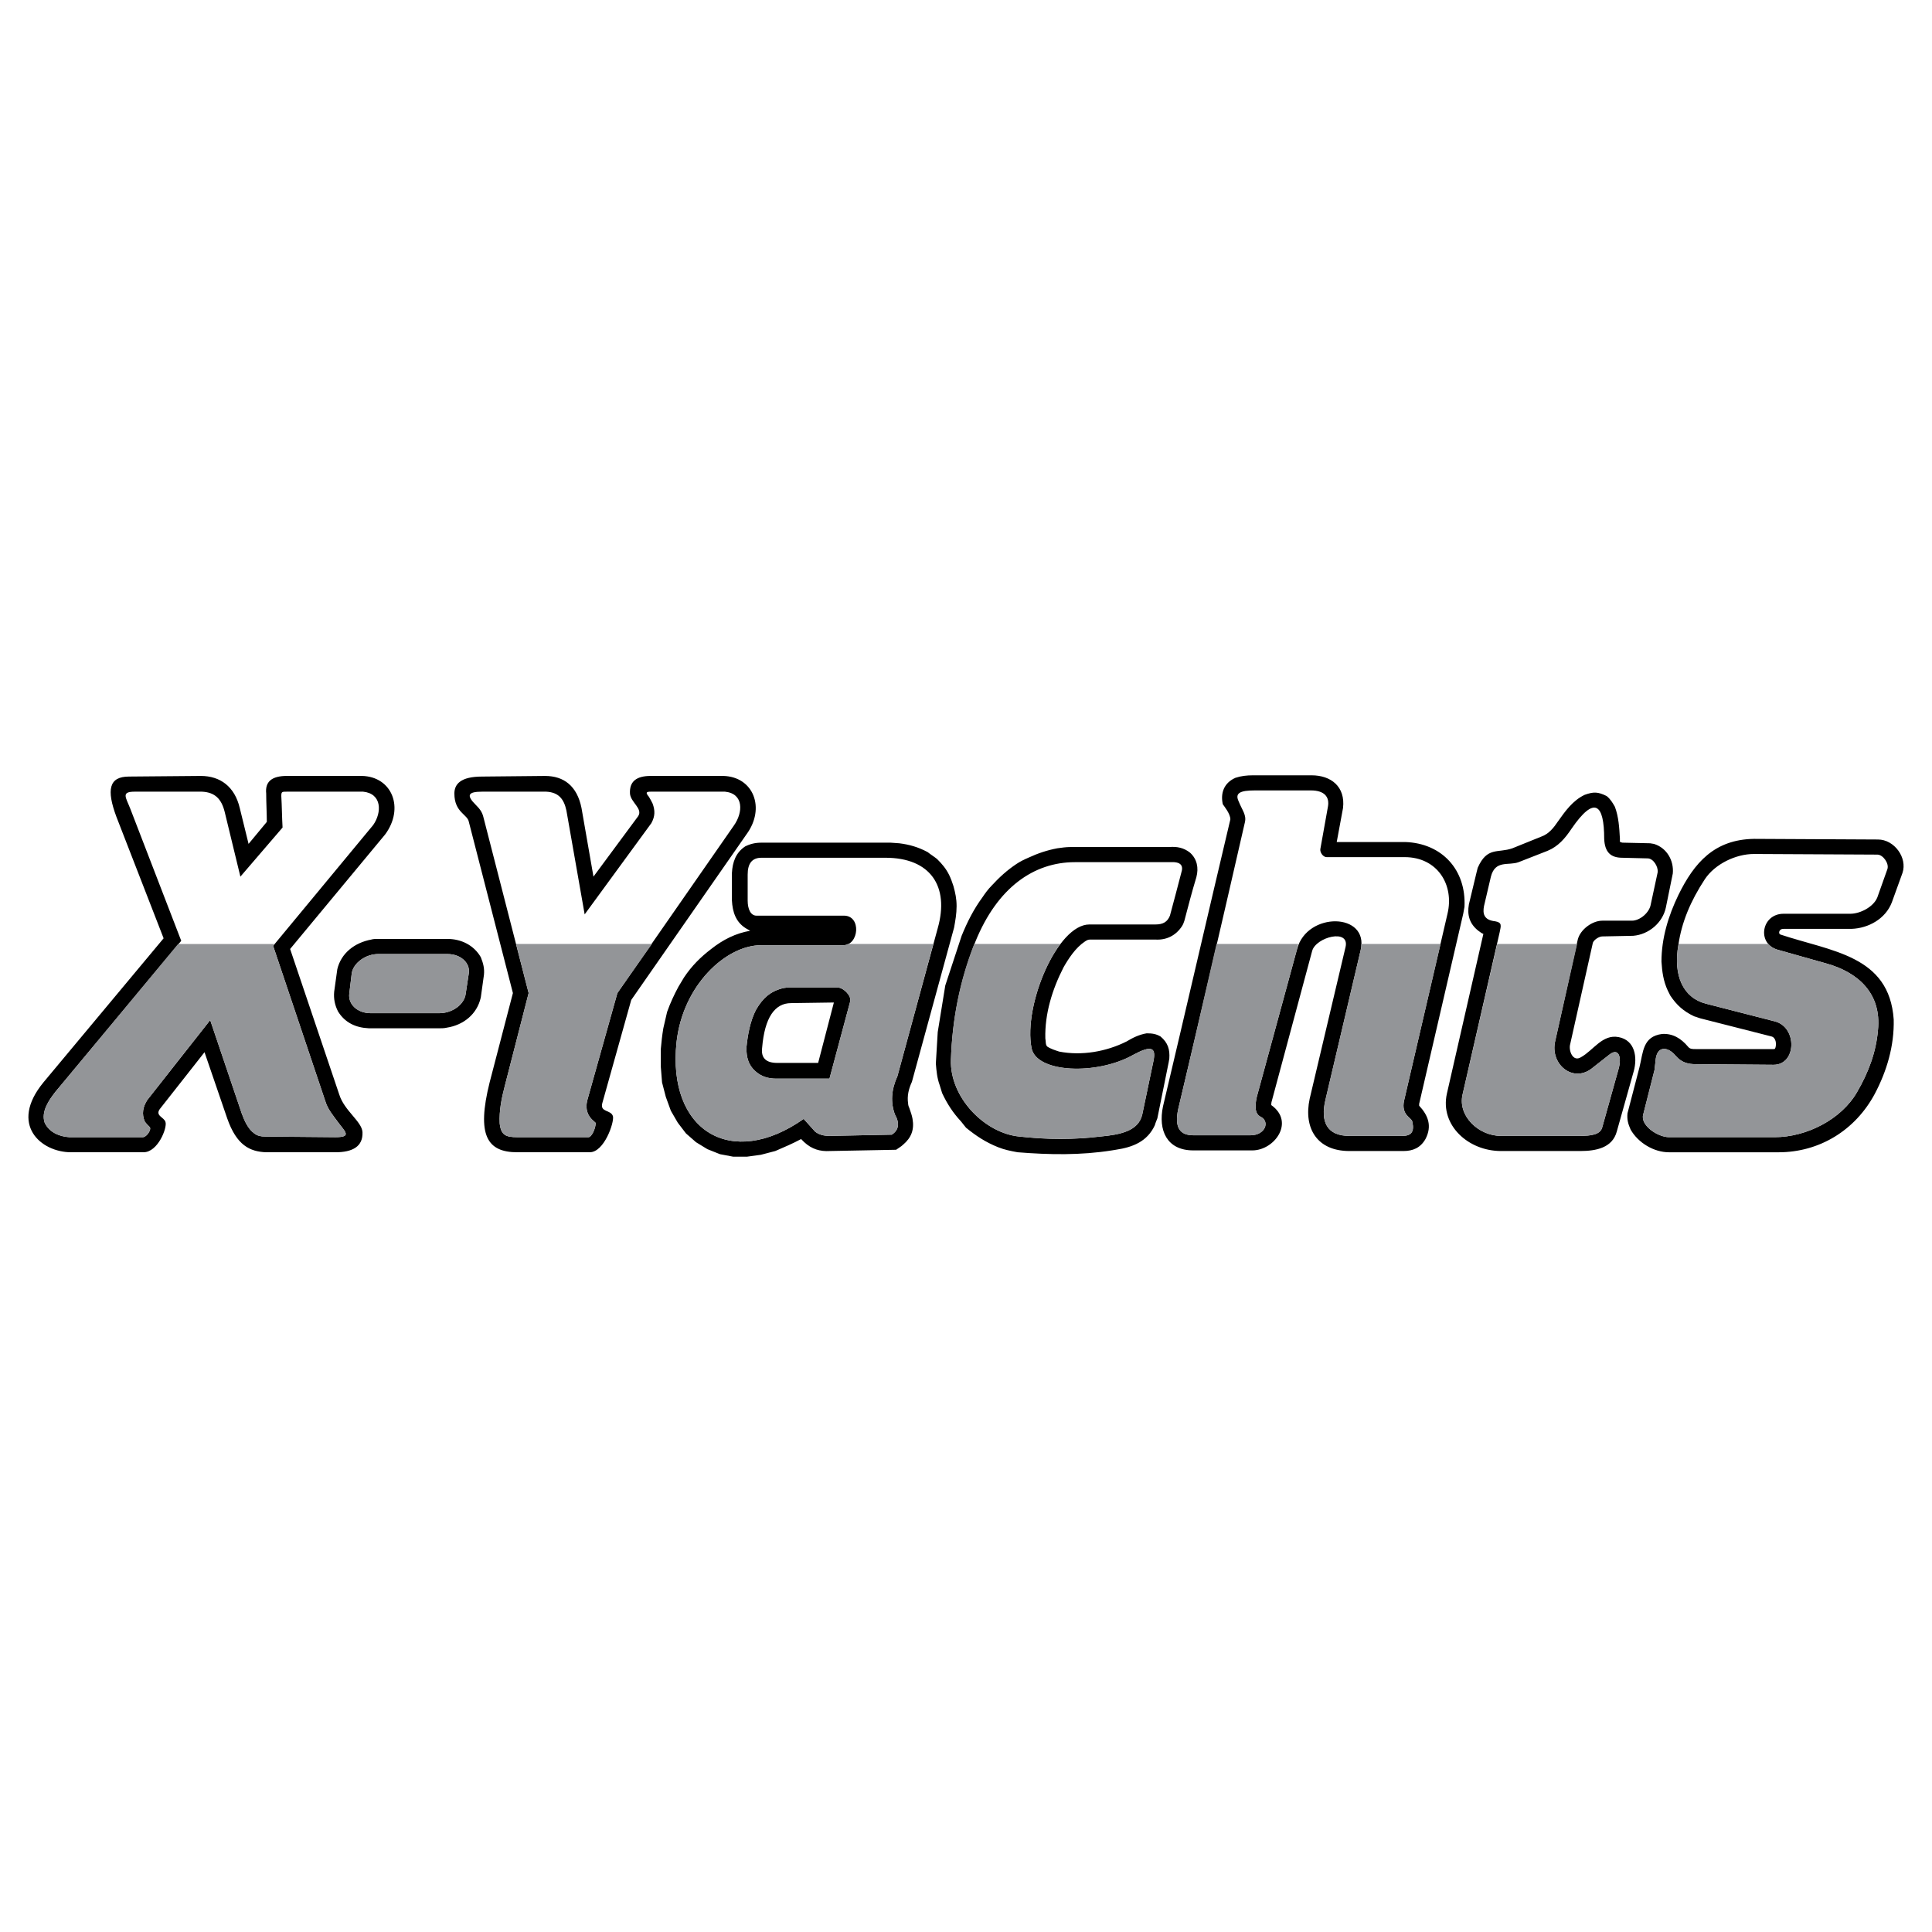
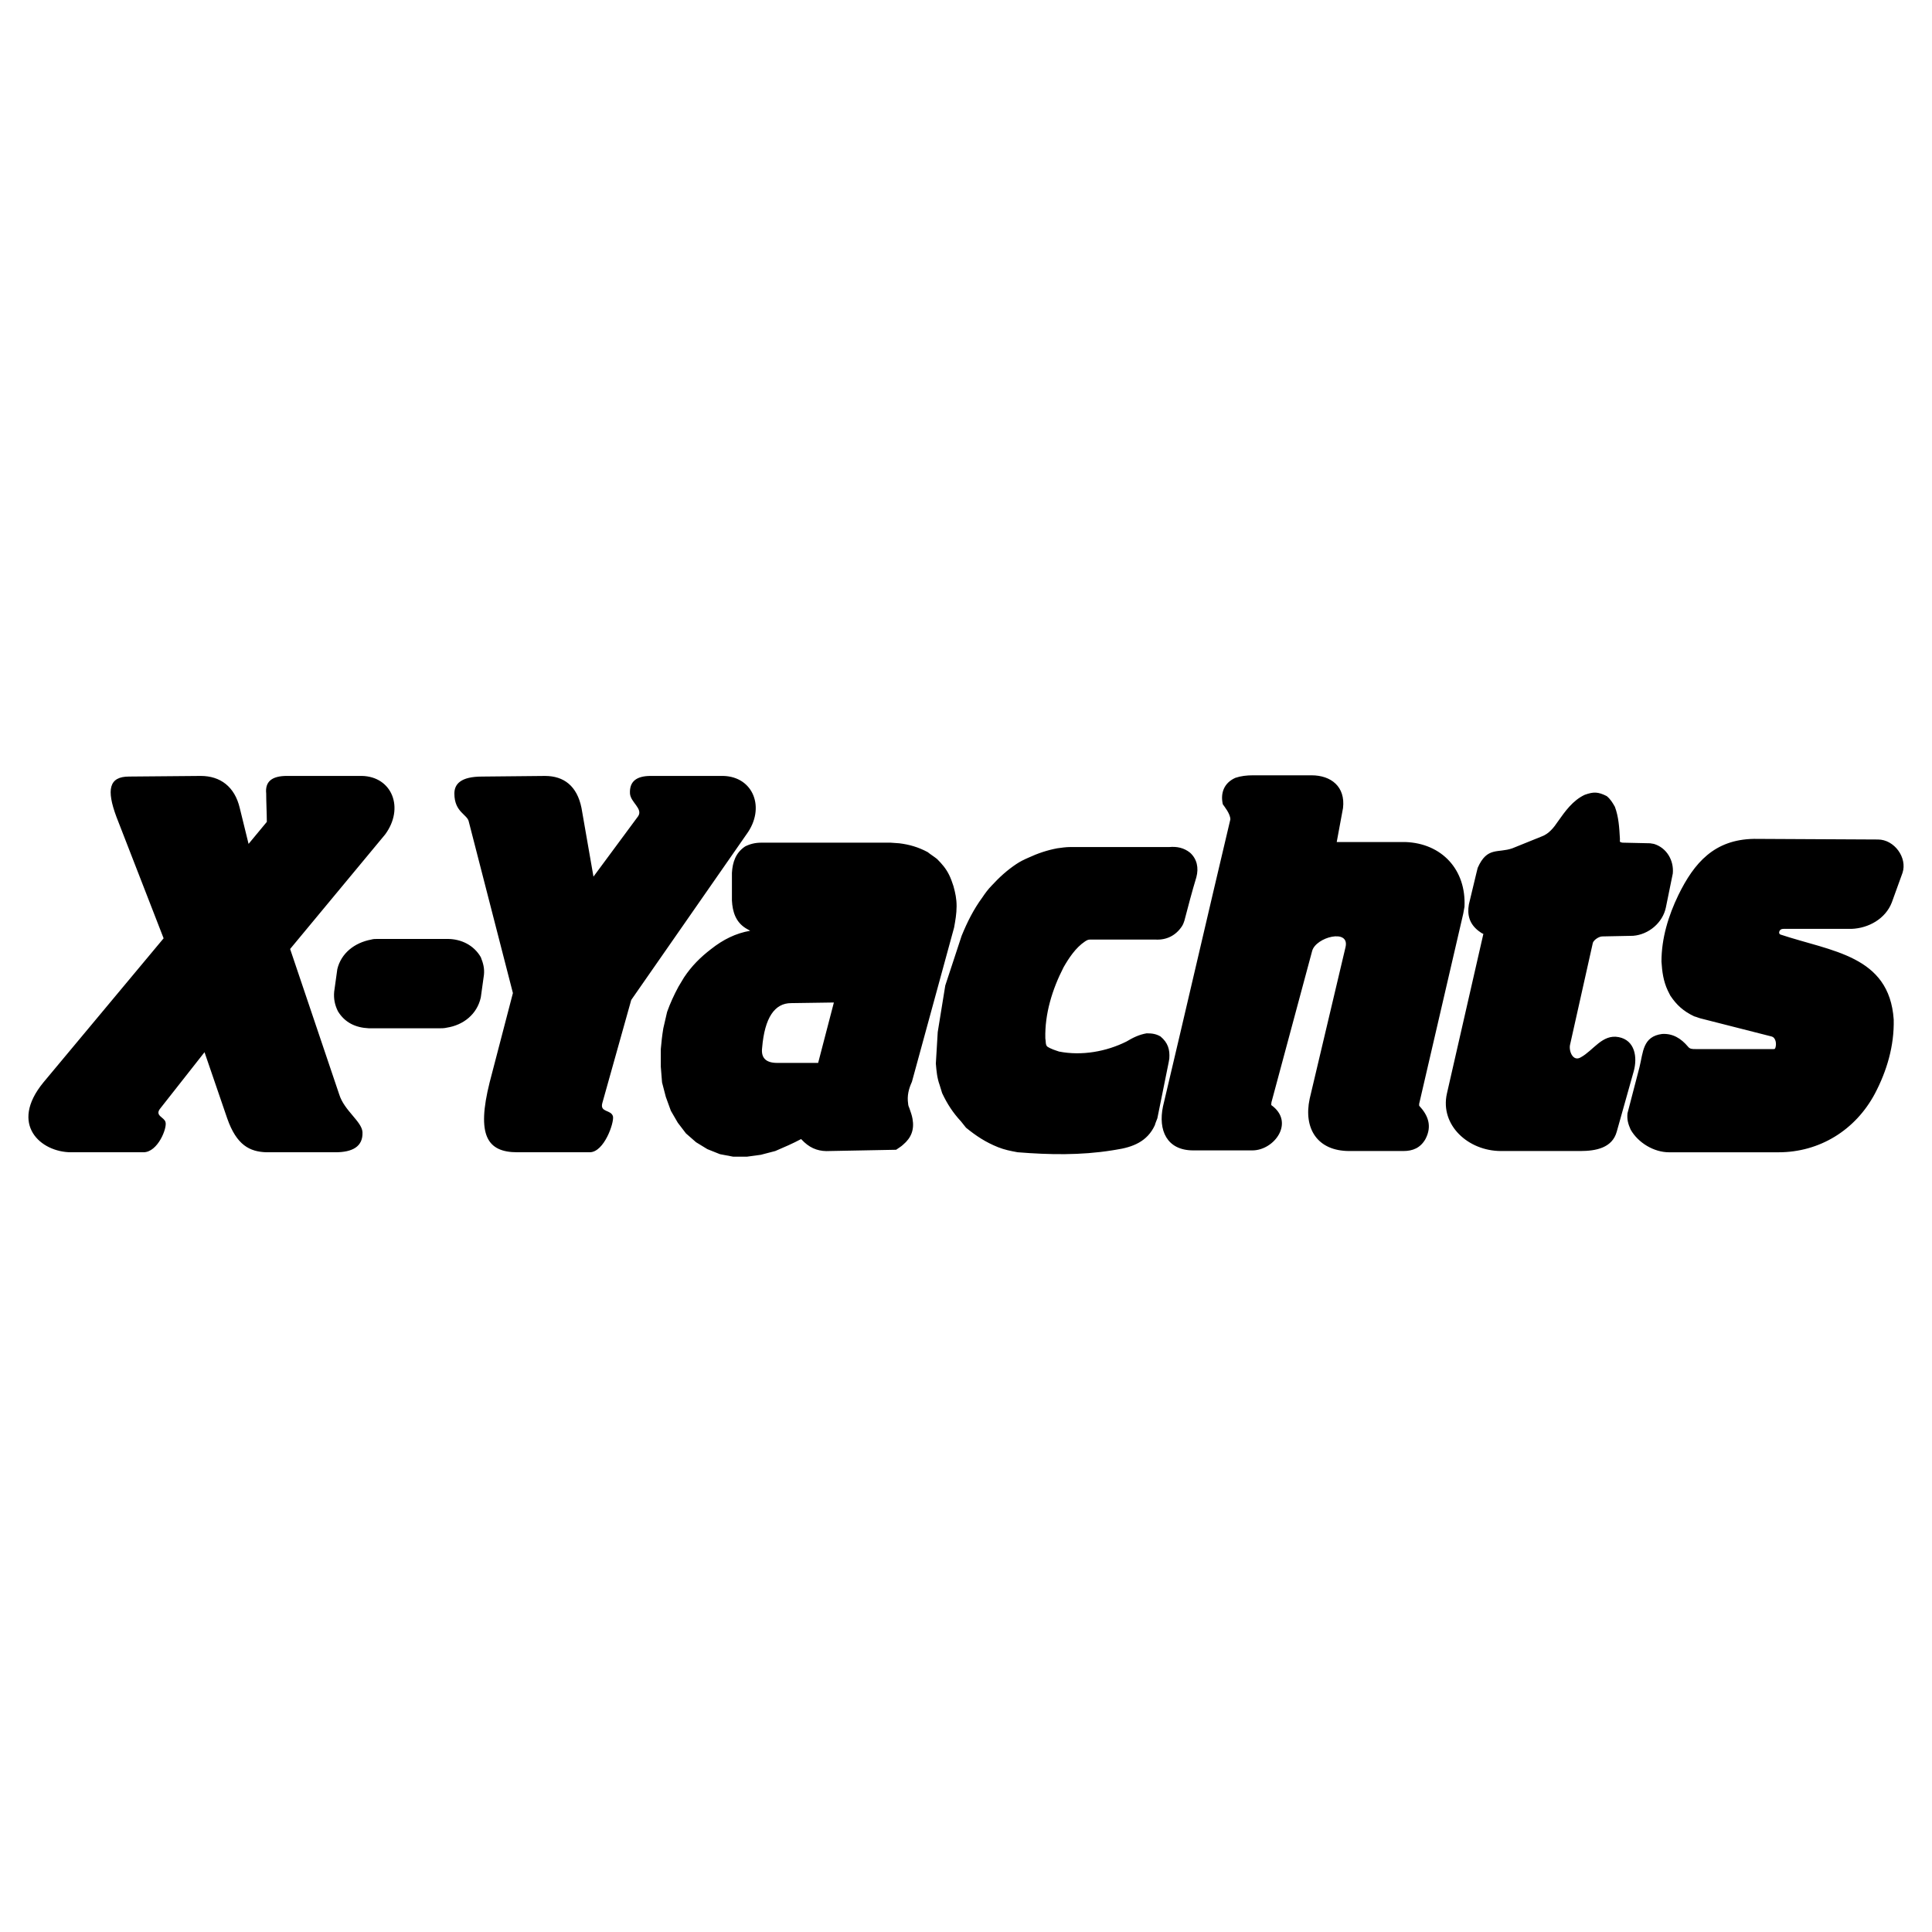
<svg xmlns="http://www.w3.org/2000/svg" version="1.0" id="Layer_1" x="0px" y="0px" width="192.756px" height="192.756px" viewBox="0 0 192.756 192.756" enable-background="new 0 0 192.756 192.756" xml:space="preserve">
  <g>
-     <polygon fill-rule="evenodd" clip-rule="evenodd" fill="#FFFFFF" points="0,0 192.756,0 192.756,192.756 0,192.756 0,0  " />
    <path fill-rule="evenodd" clip-rule="evenodd" d="M51.173,99.078l-4.396-17.079c-0.125-0.753-1.444-0.942-1.444-2.826   c0-0.942,0.628-1.695,2.763-1.695l6.279-0.062c1.884,0,3.202,1.004,3.642,3.202l1.193,6.844l4.458-6.028   c0.502-0.754-0.753-1.381-0.816-2.261c-0.063-1.193,0.627-1.758,2.072-1.758h7.221c3.014,0.062,4.27,3.202,2.323,5.839   l-11.49,16.513l-2.888,10.299c-0.251,0.941,0.879,0.627,1.067,1.318c0.126,0.627-0.879,3.578-2.323,3.578h-7.221   c-3.014,0-4.081-1.695-2.763-6.969L51.173,99.078L51.173,99.078z M16.324,93.615l-4.709-12.119c-1.005-2.7-0.754-4.019,1.255-4.019   l7.158-0.062c1.947,0,3.391,1.067,3.893,3.202l0.879,3.579l1.821-2.198c0-0.816-0.063-1.946-0.063-2.826   c-0.125-1.193,0.565-1.758,2.072-1.758h7.472c3.014,0.062,4.27,3.202,2.324,5.839l-9.481,11.428l4.897,14.505   c0.502,1.633,2.26,2.699,2.323,3.768c0.063,1.443-1.005,2.008-2.7,2.008h-6.907c-1.632-0.062-2.951-0.689-3.893-3.391l-2.26-6.592   l-4.396,5.588c-0.628,0.754,0.377,0.879,0.502,1.381c0.188,0.566-0.754,3.014-2.198,3.014H7.094c-3.014,0-6.216-2.762-2.763-6.969   L16.324,93.615L16.324,93.615z M91.044,111.635c-0.062-0.375-0.188-0.689-0.313-1.066c-0.063-0.125-0.125-0.314-0.125-0.439   c-0.126-0.816,0.062-1.508,0.376-2.197l4.207-15.384c0.125-0.691,0.251-1.381,0.251-2.135s-0.125-1.319-0.314-2.009   c-0.125-0.377-0.251-0.753-0.439-1.13c-0.314-0.628-0.691-1.067-1.193-1.57c-0.314-0.251-0.628-0.439-0.942-0.691   c-0.942-0.502-1.821-0.753-2.826-0.879l-0.879-0.062H75.975c-0.628,0-1.13,0.125-1.633,0.376c-0.941,0.628-1.256,1.57-1.318,2.637   v2.763c0.062,1.13,0.377,2.135,1.381,2.763l0.439,0.251c-1.444,0.251-2.7,0.879-3.893,1.821c-1.067,0.816-1.946,1.695-2.7,2.825   l-0.565,0.941c-0.439,0.816-0.816,1.633-1.13,2.512c-0.126,0.566-0.251,1.068-0.377,1.633c-0.125,0.754-0.188,1.381-0.251,2.072   v1.758l0.125,1.57l0.376,1.443l0.502,1.383l0.691,1.191l0.816,1.068l1.005,0.879l1.13,0.691l1.256,0.502l1.318,0.25h1.381   l1.381-0.188l1.444-0.377c0.879-0.377,1.758-0.754,2.574-1.193l0.314,0.314c0.754,0.691,1.57,0.941,2.574,0.879l6.593-0.125   c0.251-0.189,0.502-0.314,0.69-0.502C90.919,113.52,91.233,112.703,91.044,111.635L91.044,111.635z M81.626,106.047l1.57-6.027   l-4.27,0.062c-1.633,0-2.637,1.445-2.889,4.459c-0.125,1.004,0.377,1.506,1.507,1.506H81.626L81.626,106.047z M115.281,93.741   h-6.53c-0.188,0-0.313,0.063-0.502,0.188c-0.942,0.628-1.633,1.695-2.135,2.574c-1.13,2.198-1.884,4.647-1.821,7.094   c0.062,0.314,0,0.629,0.188,0.816c0.377,0.252,0.816,0.377,1.193,0.504c2.261,0.439,4.709,0,6.719-1.006   c0.628-0.377,1.256-0.689,2.009-0.816c0.565,0,0.942,0.062,1.382,0.314c0.753,0.629,0.941,1.318,0.879,2.197l-0.063,0.377   l-1.13,5.588c-0.062,0.189-0.188,0.439-0.251,0.691c-0.754,1.633-2.197,2.197-3.893,2.449l-0.377,0.062   c-3.14,0.502-6.279,0.439-9.419,0.188c-0.69-0.125-1.318-0.25-1.946-0.502c-1.256-0.502-2.198-1.131-3.202-1.945l-0.502-0.629   c-0.816-0.879-1.381-1.758-1.884-2.826l-0.251-0.816c-0.251-0.689-0.314-1.381-0.376-2.135l0.188-3.139l0.753-4.646l1.632-4.96   c0.565-1.381,1.193-2.637,2.071-3.831c0.252-0.376,0.565-0.816,0.942-1.193c0.754-0.816,1.507-1.507,2.448-2.135   c0.377-0.251,0.754-0.44,1.193-0.628c0.942-0.439,1.884-0.753,2.889-0.942c0.439-0.062,0.879-0.125,1.318-0.125h9.858   c0.753-0.063,1.444,0.063,2.072,0.565c0.69,0.628,0.879,1.507,0.627,2.449c-0.438,1.444-0.815,2.888-1.192,4.332   c-0.062,0.188-0.126,0.377-0.251,0.565C117.291,93.364,116.349,93.804,115.281,93.741L115.281,93.741z M134.244,94.494   l-3.579,15.133c-0.628,2.951,0.754,5.211,3.956,5.211h5.399c0.942,0,1.695-0.314,2.198-1.193c0.69-1.318,0.251-2.385-0.628-3.328   c0-0.062,0-0.125,0-0.188l4.396-18.962l0.125-0.69c0.188-3.705-2.261-6.342-5.902-6.468h-6.844l0.628-3.391   c0.251-2.135-1.193-3.265-3.14-3.265h-5.84c-0.628,0-1.192,0.063-1.758,0.251c-1.13,0.502-1.507,1.507-1.256,2.637   c0.126,0.188,0.754,0.942,0.754,1.507c-2.261,9.544-4.458,19.088-6.719,28.631c-0.503,2.387,0.376,4.396,3.014,4.396h5.902   c2.198,0,4.27-2.826,1.884-4.521c0-0.125,0-0.25,0.062-0.439l4.019-14.943C131.293,93.49,134.684,92.611,134.244,94.494   L134.244,94.494z M161.495,103.473c1.633,0.314,1.884,2.01,1.507,3.391l-1.695,6.029c-0.439,1.631-2.072,1.945-3.642,1.945h-7.912   c-3.265,0-6.09-2.574-5.399-5.713l3.642-15.95c-0.188-0.062-0.314-0.188-0.502-0.313c-0.879-0.691-1.131-1.57-0.942-2.637   l0.754-3.14l0.125-0.502c0.942-2.135,2.01-1.444,3.454-1.946l2.951-1.193c0.69-0.251,1.192-0.879,1.569-1.444   c0.754-1.067,1.507-2.135,2.7-2.7c0.879-0.314,1.318-0.314,2.197,0.125c0.377,0.313,0.565,0.628,0.816,1.067   c0.377,1.005,0.439,2.072,0.503,3.203c0,0.314-0.063,0.314,0.251,0.377l2.763,0.062l0.377,0.063   c1.255,0.377,2.009,1.632,1.884,2.951l-0.691,3.391c-0.313,1.507-1.695,2.7-3.265,2.826l-3.077,0.062   c-0.313,0-0.815,0.314-0.941,0.628l-2.261,10.109c-0.188,0.627,0.251,1.82,1.067,1.318   C158.983,104.791,159.862,103.158,161.495,103.473L161.495,103.473z M174.995,83.694c-3.956,0.063-5.965,2.386-7.535,5.588   c-1.005,2.072-1.695,4.333-1.695,6.656c0.063,1.004,0.188,1.946,0.628,2.888l0.252,0.502c0.627,0.943,1.318,1.57,2.386,2.072   c0.251,0.062,0.502,0.189,0.816,0.252l6.906,1.758c0.439,0.125,0.503,0.754,0.377,1.131c-0.062,0.125-0.062,0.125-0.188,0.125   h-7.786c-0.313,0-0.565,0-0.753-0.252c-0.691-0.816-1.507-1.318-2.574-1.256c-1.947,0.252-1.884,1.822-2.261,3.328l-1.193,4.584   c-0.062,0.629,0.062,1.068,0.314,1.633c0.753,1.318,2.323,2.26,3.83,2.26h10.925c4.082,0,7.661-2.197,9.607-5.838   c1.193-2.262,1.946-4.773,1.884-7.41c-0.439-6.404-6.217-6.781-11.303-8.477c-0.125-0.063-0.125-0.125-0.125-0.251   c0.062-0.251,0.251-0.314,0.439-0.314h6.781c1.695-0.062,3.391-1.005,4.019-2.637l1.067-2.951c0.503-1.507-0.816-3.328-2.448-3.328   L174.995,83.694L174.995,83.694z M44.643,93.678h-6.907c-0.251,0-0.502,0-0.691,0.062c-1.695,0.314-3.014,1.381-3.391,2.951   l-0.314,2.259c-0.062,0.691,0.063,1.32,0.376,1.947c0.691,1.131,1.759,1.633,3.077,1.695h7.095c0.188,0,0.439,0,0.691-0.062   c1.632-0.252,3.014-1.318,3.391-3.014l0.314-2.261c0.062-0.628-0.063-1.13-0.314-1.758C47.28,94.306,46.024,93.678,44.643,93.678   L44.643,93.678z" />
-     <path fill-rule="evenodd" clip-rule="evenodd" fill="#FFFFFF" d="M37.736,95.185h6.907c1.319,0,2.261,0.879,2.135,1.883   l-0.314,2.072c-0.125,1.068-1.318,1.947-2.637,1.947h-6.844c-1.319,0-2.261-0.879-2.135-1.947l0.251-2.072   C35.287,96.064,36.48,95.185,37.736,95.185L37.736,95.185z M33.466,113.457c1.695,0,0.942-0.564,0.251-1.508   c-0.502-0.689-1.004-1.256-1.255-2.072L27.25,94.369l9.983-12.056c0.879-1.256,0.879-3.14-1.004-3.328h-7.598   c-0.502,0-0.565,0-0.565,0.44c0.063,1.067,0.063,2.072,0.125,3.139l-4.207,4.898l-1.569-6.467c-0.314-1.256-0.942-1.947-2.261-2.01   h-6.718c-1.382,0-0.879,0.565-0.439,1.695l5.085,13.186L5.524,108.936c-0.628,0.816-1.444,1.947-1.067,3.076   c0.439,0.943,1.444,1.383,2.449,1.445h7.346c0.377,0,0.879-0.754,0.691-1.006c-0.188-0.188-0.376-0.375-0.502-0.564   c-0.314-0.754-0.188-1.443,0.251-2.135l6.279-7.975l3.14,9.293c0.251,0.691,0.627,1.57,1.256,2.01   c0.314,0.25,0.69,0.314,1.067,0.314L33.466,113.457L33.466,113.457z M73.212,82.376c0.942-1.319,1.005-3.203-0.879-3.391h-7.409   c-0.502,0-0.502,0.126-0.188,0.502c0.125,0.188,0.251,0.44,0.377,0.691c0.251,0.691,0.251,1.256-0.125,1.946l-6.656,9.105   l-1.821-10.36c-0.251-1.193-0.816-1.821-2.01-1.884h-6.404c-1.444,0-1.57,0.377-0.628,1.319c0.376,0.376,0.628,0.691,0.753,1.193   l4.521,17.582l-2.386,9.293c-0.314,1.193-0.565,2.449-0.502,3.705c0.126,1.191,0.628,1.381,1.758,1.381h7.095   c0.314,0,0.628-0.754,0.691-1.131c0.063-0.377,0.063-0.25-0.125-0.439c-0.691-0.564-0.879-1.256-0.691-2.072l3.014-10.736   L73.212,82.376L73.212,82.376z M83.51,98.512h-4.834l-0.502,0.064c-1.319,0.312-2.072,1.004-2.763,2.197   c-0.565,1.129-0.816,2.449-0.942,3.768c0,0.941,0.188,1.695,0.879,2.322c0.628,0.566,1.318,0.754,2.135,0.754h5.274l2.072-7.723   C84.954,99.328,84.138,98.512,83.51,98.512L83.51,98.512z M75.975,85.578h12.37c4.458,0,6.404,2.826,5.212,7.033l-4.019,14.754   c-0.628,1.383-0.69,2.639-0.251,3.83c0.502,0.881,0.376,1.57-0.314,2.01l-6.216,0.125c-0.565,0-1.067-0.125-1.444-0.438   l-1.13-1.258c-7.221,5.088-13.625,1.193-12.684-7.66c0.627-5.713,4.96-9.668,8.414-9.668h8.226c1.57,0,1.821-2.951,0.063-2.951   h-8.728c-0.565,0-0.879-0.628-0.879-1.507v-2.574C74.593,86.143,75.033,85.578,75.975,85.578L75.975,85.578z M108.688,92.234h6.593   c0.754,0,1.193-0.251,1.444-0.879c0.377-1.382,0.754-2.826,1.13-4.27c0.252-0.753-0.062-1.13-1.13-1.067h-9.481   c-4.081,0-7.723,2.512-9.921,7.912c-1.569,3.893-2.323,7.848-2.448,11.805c-0.126,3.766,3.391,7.346,6.844,7.66   c2.763,0.312,5.463,0.312,8.037,0c2.072-0.189,3.83-0.566,4.207-2.199l1.13-5.398c0.252-1.32-0.251-1.508-2.009-0.566   c-3.642,2.072-9.732,1.822-10.172-0.689C102.096,100.271,105.486,92.234,108.688,92.234L108.688,92.234z M124.198,82.062   c0.188-0.753-0.252-1.192-0.628-2.134c-0.377-0.816,0.188-1.068,1.632-1.068h5.589c1.318,0,1.884,0.628,1.695,1.632l-0.754,4.208   c-0.062,0.313,0.251,0.816,0.628,0.816h7.786c3.265,0,4.961,2.763,4.27,5.651l-4.332,18.648c-0.314,1.445,0.753,1.695,0.815,2.072   c0.252,1.068-0.125,1.443-1.004,1.443h-5.274c-2.261,0-2.889-1.443-2.386-3.578l3.516-14.944c0.879-3.767-5.337-3.893-6.342-0.125   l-4.019,14.755c-0.251,1.131-0.126,1.758,0.439,2.01c0.879,0.502,0.377,1.82-1.067,1.82h-5.714c-1.318,0-1.884-0.752-1.507-2.574   C119.803,101.15,122,91.668,124.198,82.062L124.198,82.062z M149.628,92.987l-3.705,16.2c-0.502,2.135,1.57,4.143,3.83,4.143h7.786   c1.256,0,2.135-0.125,2.323-0.879l1.633-5.838c0.313-1.131,0-2.137-0.941-1.383l-1.759,1.383c-1.884,1.443-4.144-0.439-3.642-2.701   l2.261-10.171c0.251-1.004,1.443-1.884,2.448-1.884h2.951c0.816,0,1.759-0.816,1.884-1.632l0.69-3.203   c0.063-0.565-0.439-1.381-1.004-1.381l-2.512-0.062c-1.193,0-1.759-0.565-1.821-1.884c0-3.454-0.941-4.395-3.265-1.005   c-0.628,0.942-1.318,1.758-2.387,2.198l-2.888,1.13c-1.005,0.376-2.323-0.251-2.763,1.444l-0.691,2.951   c-0.125,0.69-0.062,1.381,1.131,1.507C149.879,92.045,149.753,92.359,149.628,92.987L149.628,92.987z M187.302,85.264   c0.565,0,1.193,0.879,1.005,1.444l-1.005,2.825c-0.377,0.942-1.695,1.633-2.7,1.633h-6.655c-2.198,0-2.7,2.951-0.628,3.579   l4.897,1.381c3.14,0.879,5.525,2.952,5.149,6.657c-0.189,2.197-0.942,4.207-2.072,6.152c-1.57,2.764-5.086,4.521-8.226,4.521   h-10.549c-1.131,0-2.889-1.193-2.574-2.262l1.13-4.457l0.126-1.131c0.188-1.256,1.192-1.193,1.946-0.312   c0.628,0.752,1.318,0.879,2.071,0.879l7.724,0.062c2.323,0,2.387-3.768,0.126-4.334l-6.845-1.758   c-2.26-0.564-3.327-2.762-2.763-5.901c0.314-2.198,1.193-4.333,2.638-6.53c1.005-1.507,3.076-2.511,4.897-2.511L187.302,85.264   L187.302,85.264z" />
-     <path fill-rule="evenodd" clip-rule="evenodd" fill="#939598" d="M37.736,95.185h6.907c1.319,0,2.261,0.879,2.135,1.883   l-0.314,2.072c-0.125,1.068-1.318,1.947-2.637,1.947h-6.844c-1.319,0-2.261-0.879-2.135-1.947l0.251-2.072   C35.287,96.064,36.48,95.185,37.736,95.185L37.736,95.185z M17.769,94.18L5.524,108.936c-0.628,0.816-1.444,1.947-1.067,3.076   c0.439,0.943,1.444,1.383,2.449,1.445h7.346c0.377,0,0.879-0.754,0.691-1.006c-0.188-0.188-0.376-0.375-0.502-0.564   c-0.314-0.754-0.188-1.443,0.251-2.135l6.279-7.975l3.14,9.293c0.251,0.691,0.627,1.57,1.256,2.01   c0.314,0.25,0.69,0.314,1.067,0.314l7.032,0.062c1.695,0,0.942-0.564,0.251-1.508c-0.502-0.689-1.004-1.256-1.255-2.072   L27.25,94.369l0.125-0.188H17.769L17.769,94.18z M51.487,94.18h13.562l-3.453,4.898l-3.014,10.736   c-0.188,0.816,0,1.508,0.691,2.072c0.188,0.189,0.188,0.062,0.125,0.439c-0.062,0.377-0.377,1.131-0.691,1.131h-7.095   c-1.13,0-1.632-0.189-1.758-1.381c-0.062-1.256,0.188-2.512,0.502-3.705l2.386-9.293L51.487,94.18L51.487,94.18z M84.577,94.18   h8.54l-3.579,13.185c-0.628,1.383-0.69,2.639-0.251,3.83c0.502,0.881,0.376,1.57-0.314,2.01l-6.216,0.125   c-0.565,0-1.067-0.125-1.444-0.438l-1.13-1.258c-7.221,5.088-13.625,1.193-12.684-7.66c0.627-5.713,4.96-9.668,8.414-9.668h8.226   C84.326,94.306,84.452,94.243,84.577,94.18L84.577,94.18z M97.198,94.18h8.602c-2.009,2.637-3.453,7.41-2.888,10.361   c0.439,2.512,6.53,2.762,10.172,0.689c1.758-0.941,2.261-0.754,2.009,0.566l-1.13,5.398c-0.377,1.633-2.135,2.01-4.207,2.199   c-2.574,0.312-5.274,0.312-8.037,0c-3.453-0.314-6.97-3.895-6.844-7.66C95,101.84,95.691,98.01,97.198,94.18L97.198,94.18z    M121.372,94.18h8.163c-0.063,0.188-0.126,0.314-0.126,0.502l-4.019,14.755c-0.251,1.131-0.126,1.758,0.439,2.01   c0.879,0.502,0.377,1.82-1.067,1.82h-5.714c-1.318,0-1.884-0.752-1.507-2.574C118.86,105.168,120.116,99.643,121.372,94.18   L121.372,94.18z M135.813,94.18h7.912l-3.642,15.634c-0.314,1.445,0.753,1.695,0.815,2.072c0.252,1.068-0.125,1.443-1.004,1.443   h-5.274c-2.261,0-2.889-1.443-2.386-3.578l3.516-14.944C135.813,94.62,135.813,94.369,135.813,94.18L135.813,94.18z M149.377,94.18   h7.974l-2.197,9.732c-0.502,2.262,1.758,4.145,3.642,2.701l1.759-1.383c0.941-0.754,1.255,0.252,0.941,1.383l-1.633,5.838   c-0.188,0.754-1.067,0.879-2.323,0.879h-7.786c-2.26,0-4.332-2.008-3.83-4.143L149.377,94.18L149.377,94.18z M167.46,94.18h8.979   c0.188,0.251,0.502,0.439,0.879,0.565l4.897,1.381c3.14,0.879,5.525,2.952,5.149,6.657c-0.189,2.197-0.942,4.207-2.072,6.152   c-1.57,2.764-5.086,4.521-8.226,4.521h-10.549c-1.131,0-2.889-1.193-2.574-2.262l1.13-4.457l0.126-1.131   c0.188-1.256,1.192-1.193,1.946-0.312c0.628,0.752,1.318,0.879,2.071,0.879l7.724,0.062c2.323,0,2.387-3.768,0.126-4.334   l-6.845-1.758c-2.26-0.564-3.327-2.762-2.763-5.901C167.46,94.243,167.46,94.243,167.46,94.18L167.46,94.18z M83.51,98.512h-4.834   l-0.502,0.064c-1.319,0.312-2.072,1.004-2.763,2.197c-0.565,1.129-0.816,2.449-0.942,3.768c0,0.941,0.188,1.695,0.879,2.322   c0.628,0.566,1.318,0.754,2.135,0.754h5.274l2.072-7.723C84.954,99.328,84.138,98.512,83.51,98.512L83.51,98.512z" />
  </g>
</svg>